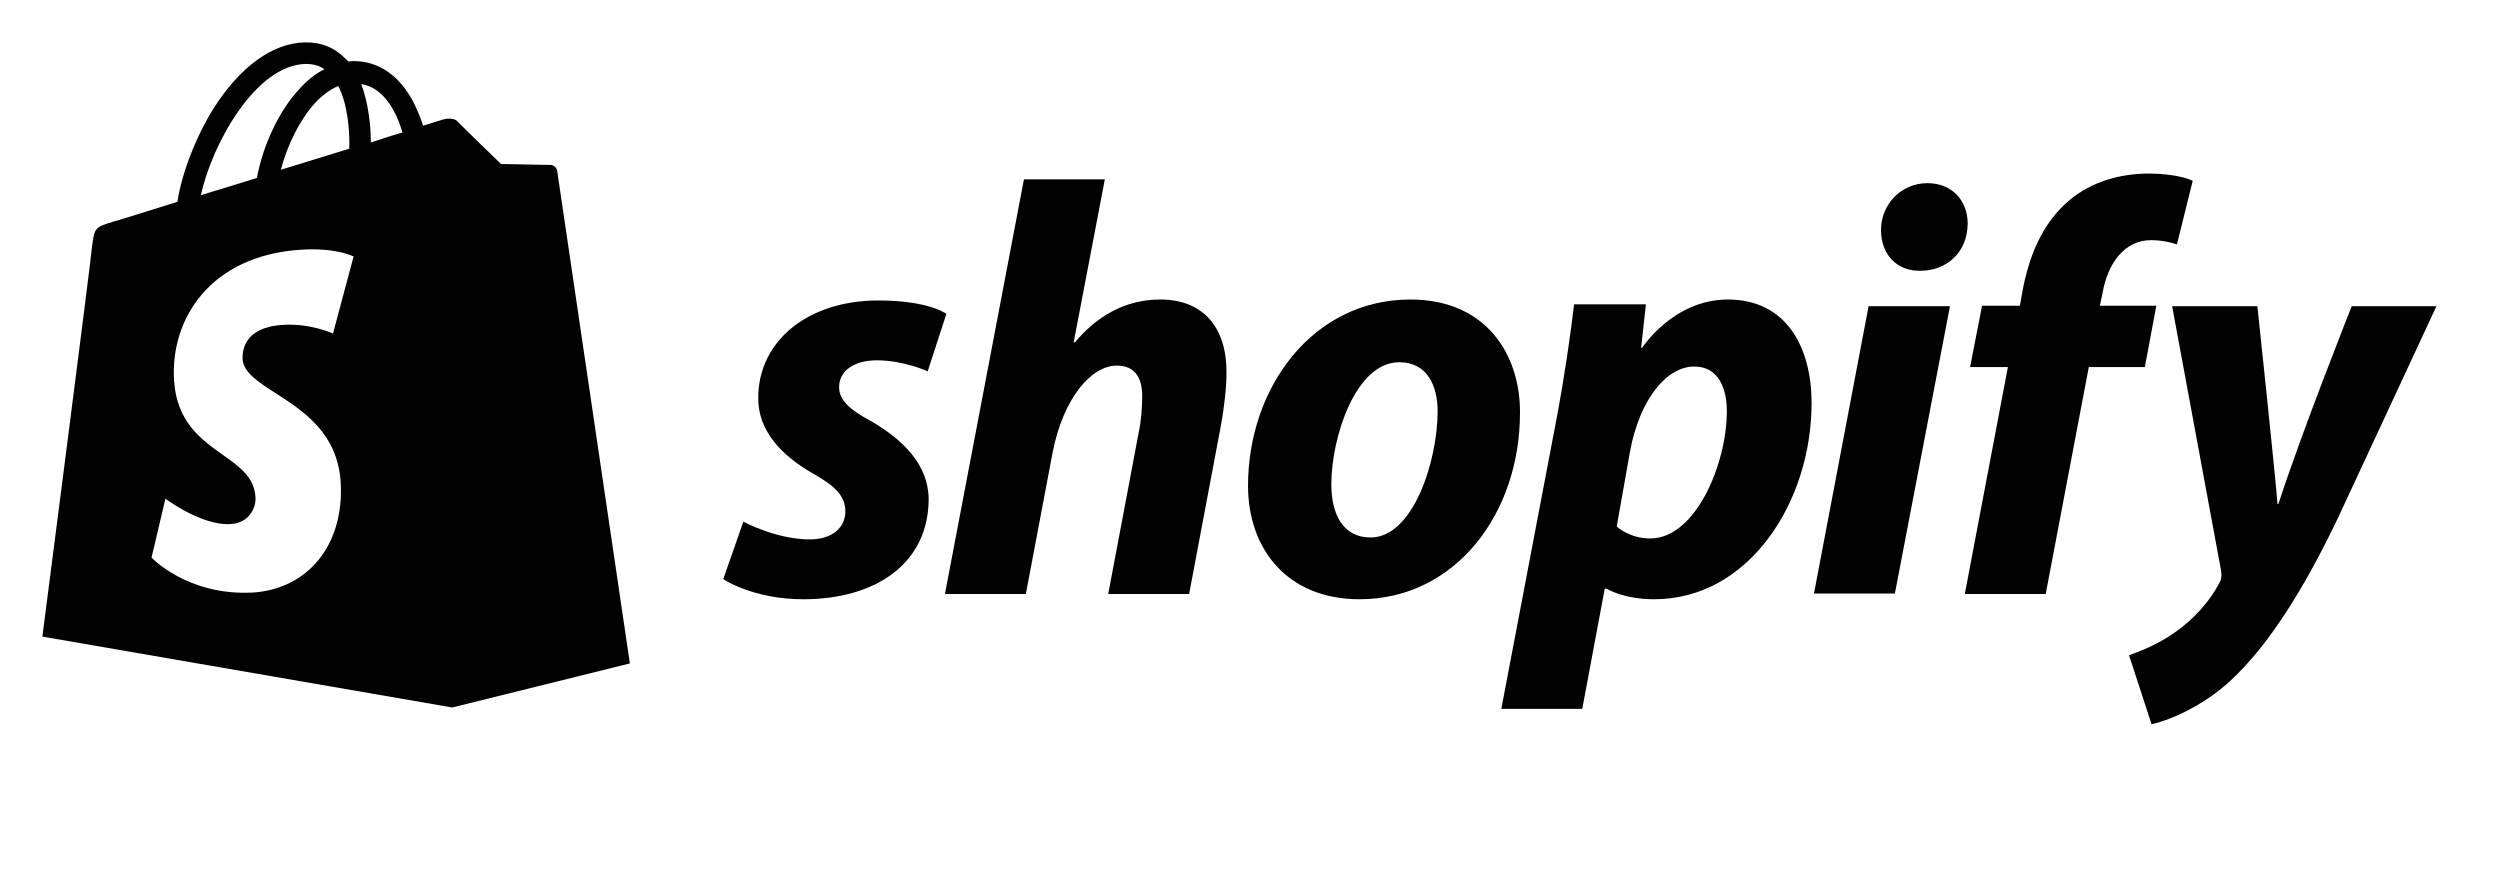
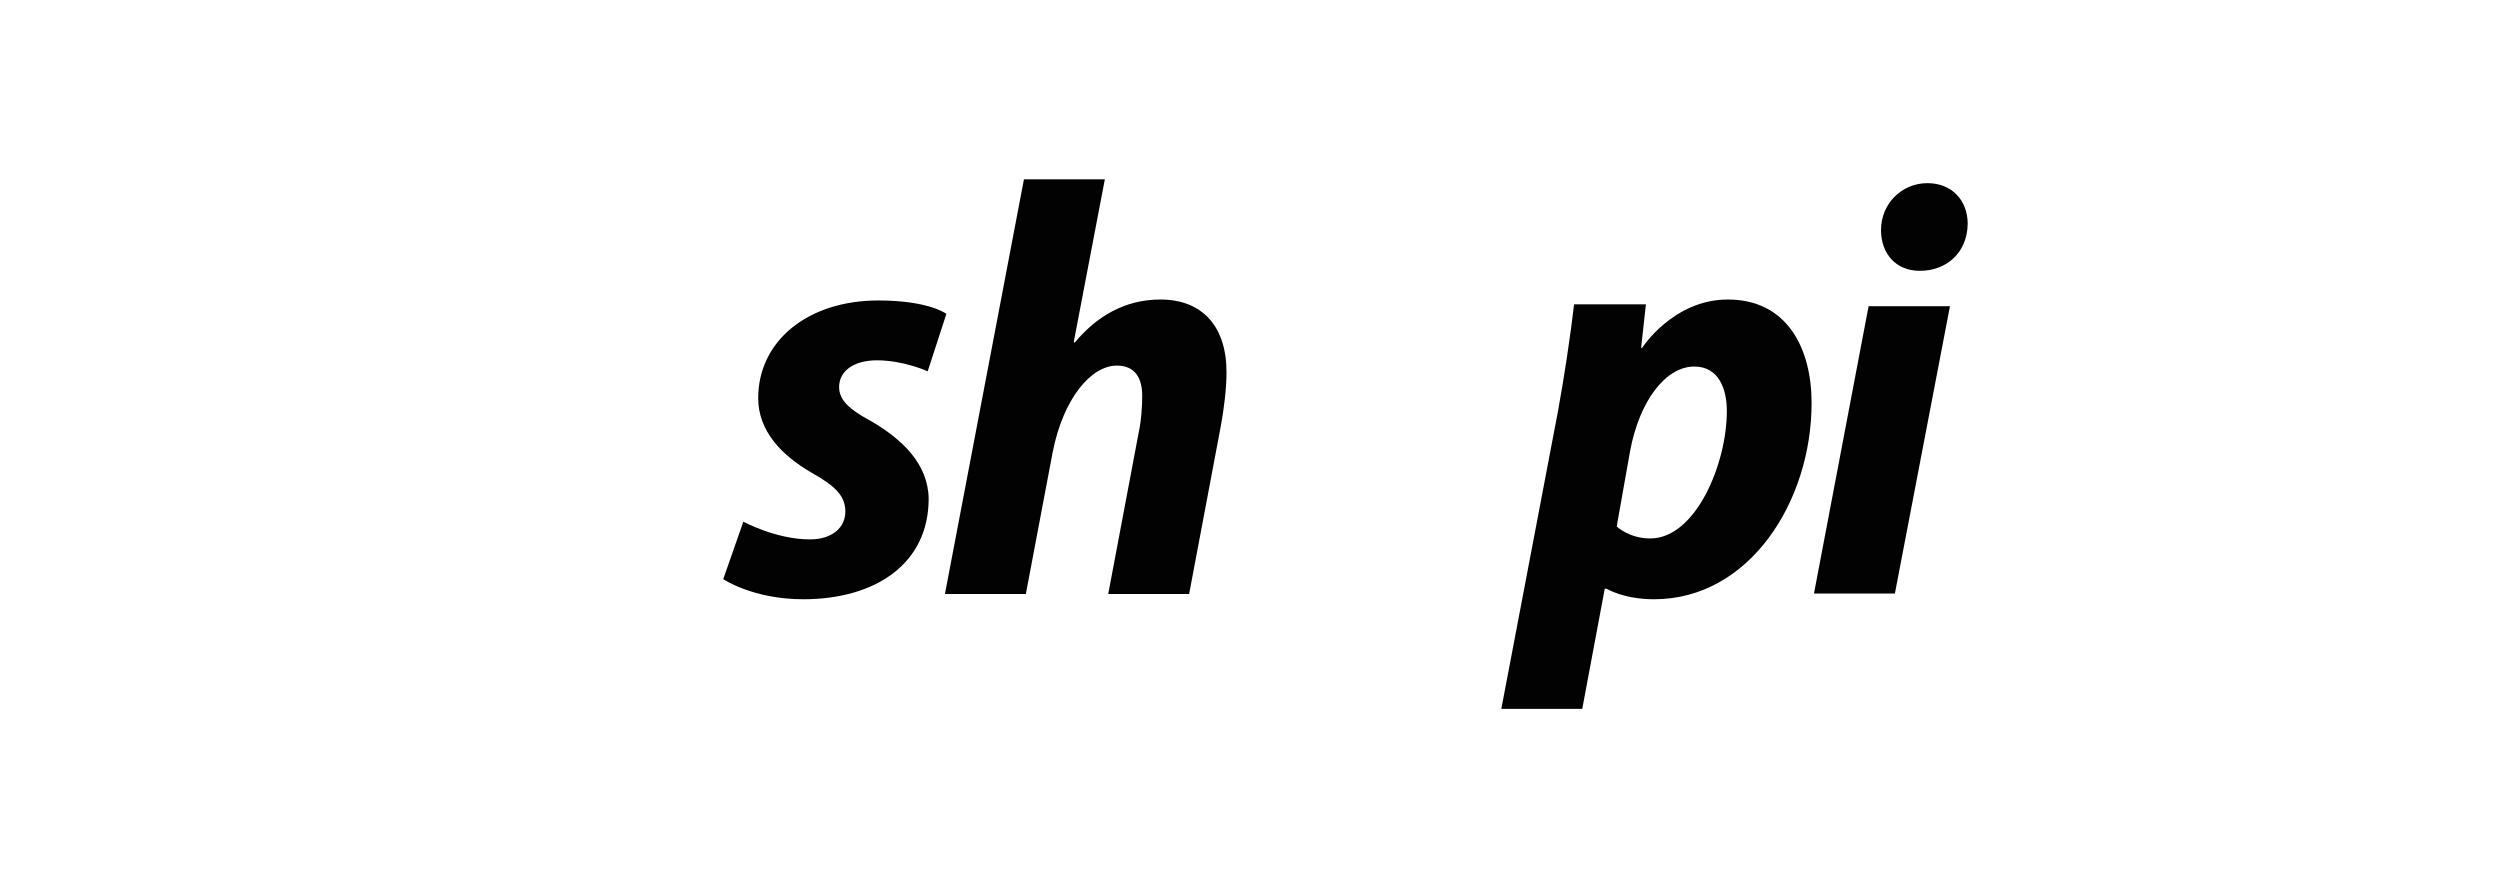
<svg xmlns="http://www.w3.org/2000/svg" width="118" height="42" viewBox="0 0 118 42" fill="none">
-   <path fill-rule="evenodd" clip-rule="evenodd" d="M26.042 7.791C26.029 7.788 26.015 7.787 26.001 7.787C25.888 7.787 23.651 7.742 23.651 7.742C23.651 7.742 21.775 5.934 21.594 5.73C21.592 5.729 21.591 5.727 21.589 5.725C21.531 5.669 21.458 5.63 21.383 5.62C21.209 5.578 21.009 5.609 20.916 5.64C20.916 5.64 20.555 5.753 19.967 5.934C19.877 5.617 19.718 5.233 19.515 4.826C18.86 3.561 17.865 2.883 16.69 2.883C16.6 2.883 16.532 2.883 16.441 2.905C16.425 2.889 16.412 2.873 16.4 2.858C16.377 2.831 16.358 2.807 16.328 2.792C15.809 2.25 15.153 1.979 14.362 2.001C12.848 2.047 11.334 3.154 10.091 5.098C9.232 6.476 8.577 8.194 8.373 9.527C8.045 9.629 7.736 9.726 7.449 9.815L7.448 9.816C6.214 10.201 5.404 10.454 5.367 10.454C4.486 10.725 4.463 10.748 4.35 11.584C4.305 12.216 2 30.048 2 30.048L21.346 33.393L29.73 31.314C29.73 31.314 26.318 8.194 26.295 8.036C26.257 7.902 26.154 7.817 26.055 7.793C26.051 7.792 26.047 7.792 26.042 7.791ZM18.995 6.25C18.543 6.386 18.046 6.544 17.504 6.725C17.504 5.956 17.391 4.872 17.052 3.968C18.204 4.148 18.769 5.459 18.995 6.25ZM16.487 7.019C15.47 7.335 14.362 7.674 13.255 8.013C13.571 6.815 14.159 5.64 14.882 4.849C15.153 4.555 15.537 4.239 15.967 4.058C16.419 4.939 16.509 6.182 16.487 7.019ZM14.407 3.018C14.769 3.018 15.063 3.086 15.311 3.267C14.905 3.47 14.498 3.787 14.136 4.194C13.164 5.233 12.419 6.838 12.125 8.397C11.418 8.621 10.725 8.832 10.074 9.03C9.872 9.091 9.674 9.152 9.481 9.211C10.023 6.747 12.08 3.086 14.407 3.018ZM16.69 12.104L15.718 15.742C15.718 15.742 14.633 15.245 13.345 15.335C11.447 15.448 11.447 16.646 11.447 16.94C11.491 17.582 12.183 18.027 13.02 18.565C14.304 19.391 15.929 20.436 16.08 22.748C16.261 25.754 14.498 27.811 11.921 27.969C8.848 28.127 7.153 26.319 7.153 26.319L7.808 23.539C7.808 23.539 9.526 24.827 10.882 24.737C11.763 24.692 12.102 23.946 12.057 23.449C11.998 22.518 11.297 22.022 10.509 21.463C9.497 20.745 8.342 19.926 8.215 17.957C8.034 15.019 9.955 12.058 14.204 11.787C15.854 11.674 16.69 12.104 16.69 12.104Z" fill="#020202" />
  <path d="M41.075 19.855C40.104 19.335 39.606 18.883 39.606 18.273C39.606 17.504 40.307 17.007 41.392 17.007C42.657 17.007 43.787 17.527 43.787 17.527L44.669 14.815C44.669 14.815 43.855 14.182 41.46 14.182C38.115 14.182 35.787 16.103 35.787 18.793C35.787 20.329 36.872 21.482 38.318 22.318C39.493 22.974 39.9 23.448 39.9 24.149C39.9 24.872 39.313 25.459 38.228 25.459C36.623 25.459 35.086 24.623 35.086 24.623L34.137 27.335C34.137 27.335 35.538 28.285 37.911 28.285C41.347 28.285 43.833 26.59 43.833 23.538C43.81 21.889 42.567 20.713 41.075 19.855Z" fill="#020202" />
  <path d="M54.771 14.137C53.076 14.137 51.743 14.951 50.726 16.171L50.68 16.148L52.149 8.464H48.33L44.601 28.036H48.42L49.686 21.346C50.183 18.815 51.494 17.256 52.714 17.256C53.573 17.256 53.912 17.843 53.912 18.68C53.912 19.199 53.867 19.855 53.754 20.375L52.308 28.036H56.127L57.619 20.126C57.777 19.29 57.89 18.295 57.89 17.617C57.912 15.448 56.782 14.137 54.771 14.137Z" fill="#020202" />
-   <path d="M66.568 14.137C61.958 14.137 58.907 18.296 58.907 22.929C58.907 25.889 60.737 28.285 64.172 28.285C68.692 28.285 71.743 24.239 71.743 19.493C71.766 16.759 70.162 14.137 66.568 14.137ZM64.692 25.369C63.382 25.369 62.839 24.262 62.839 22.861C62.839 20.669 63.969 17.098 66.048 17.098C67.404 17.098 67.856 18.273 67.856 19.403C67.856 21.753 66.704 25.369 64.692 25.369Z" fill="#020202" />
  <path d="M81.552 14.137C78.976 14.137 77.507 16.42 77.507 16.42H77.461L77.687 14.363H74.297C74.139 15.742 73.823 17.866 73.529 19.448L70.862 33.46H74.682L75.744 27.788H75.834C75.834 27.788 76.625 28.285 78.072 28.285C82.569 28.285 85.507 23.674 85.507 19.019C85.507 16.442 84.354 14.137 81.552 14.137ZM77.891 25.415C76.896 25.415 76.309 24.85 76.309 24.85L76.942 21.279C77.394 18.883 78.637 17.301 79.97 17.301C81.145 17.301 81.507 18.386 81.507 19.403C81.507 21.889 80.038 25.415 77.891 25.415Z" fill="#020202" />
  <path d="M90.976 8.645C89.756 8.645 88.784 9.617 88.784 10.86C88.784 11.99 89.507 12.781 90.592 12.781H90.637C91.835 12.781 92.852 11.967 92.875 10.566C92.875 9.459 92.129 8.645 90.976 8.645Z" fill="#020202" />
  <path d="M85.62 28.014H89.439L92.038 14.454H88.197L85.62 28.014Z" fill="#020202" />
-   <path d="M101.779 14.431H99.112L99.248 13.798C99.474 12.487 100.242 11.335 101.53 11.335C102.208 11.335 102.751 11.538 102.751 11.538L103.497 8.532C103.497 8.532 102.841 8.193 101.417 8.193C100.061 8.193 98.705 8.578 97.666 9.459C96.355 10.566 95.745 12.171 95.451 13.798L95.338 14.431H93.553L92.988 17.324H94.773L92.739 28.036H96.558L98.592 17.324H101.237L101.779 14.431Z" fill="#020202" />
-   <path d="M111 14.454C111 14.454 108.604 20.488 107.542 23.787H107.497C107.429 22.725 106.548 14.454 106.548 14.454H102.525L104.83 26.906C104.875 27.177 104.853 27.358 104.74 27.539C104.288 28.398 103.542 29.234 102.66 29.844C101.937 30.364 101.124 30.703 100.491 30.929L101.553 34.183C102.321 34.025 103.949 33.37 105.305 32.104C107.045 30.477 108.672 27.946 110.322 24.511L115 14.454H111Z" fill="#020202" />
</svg>